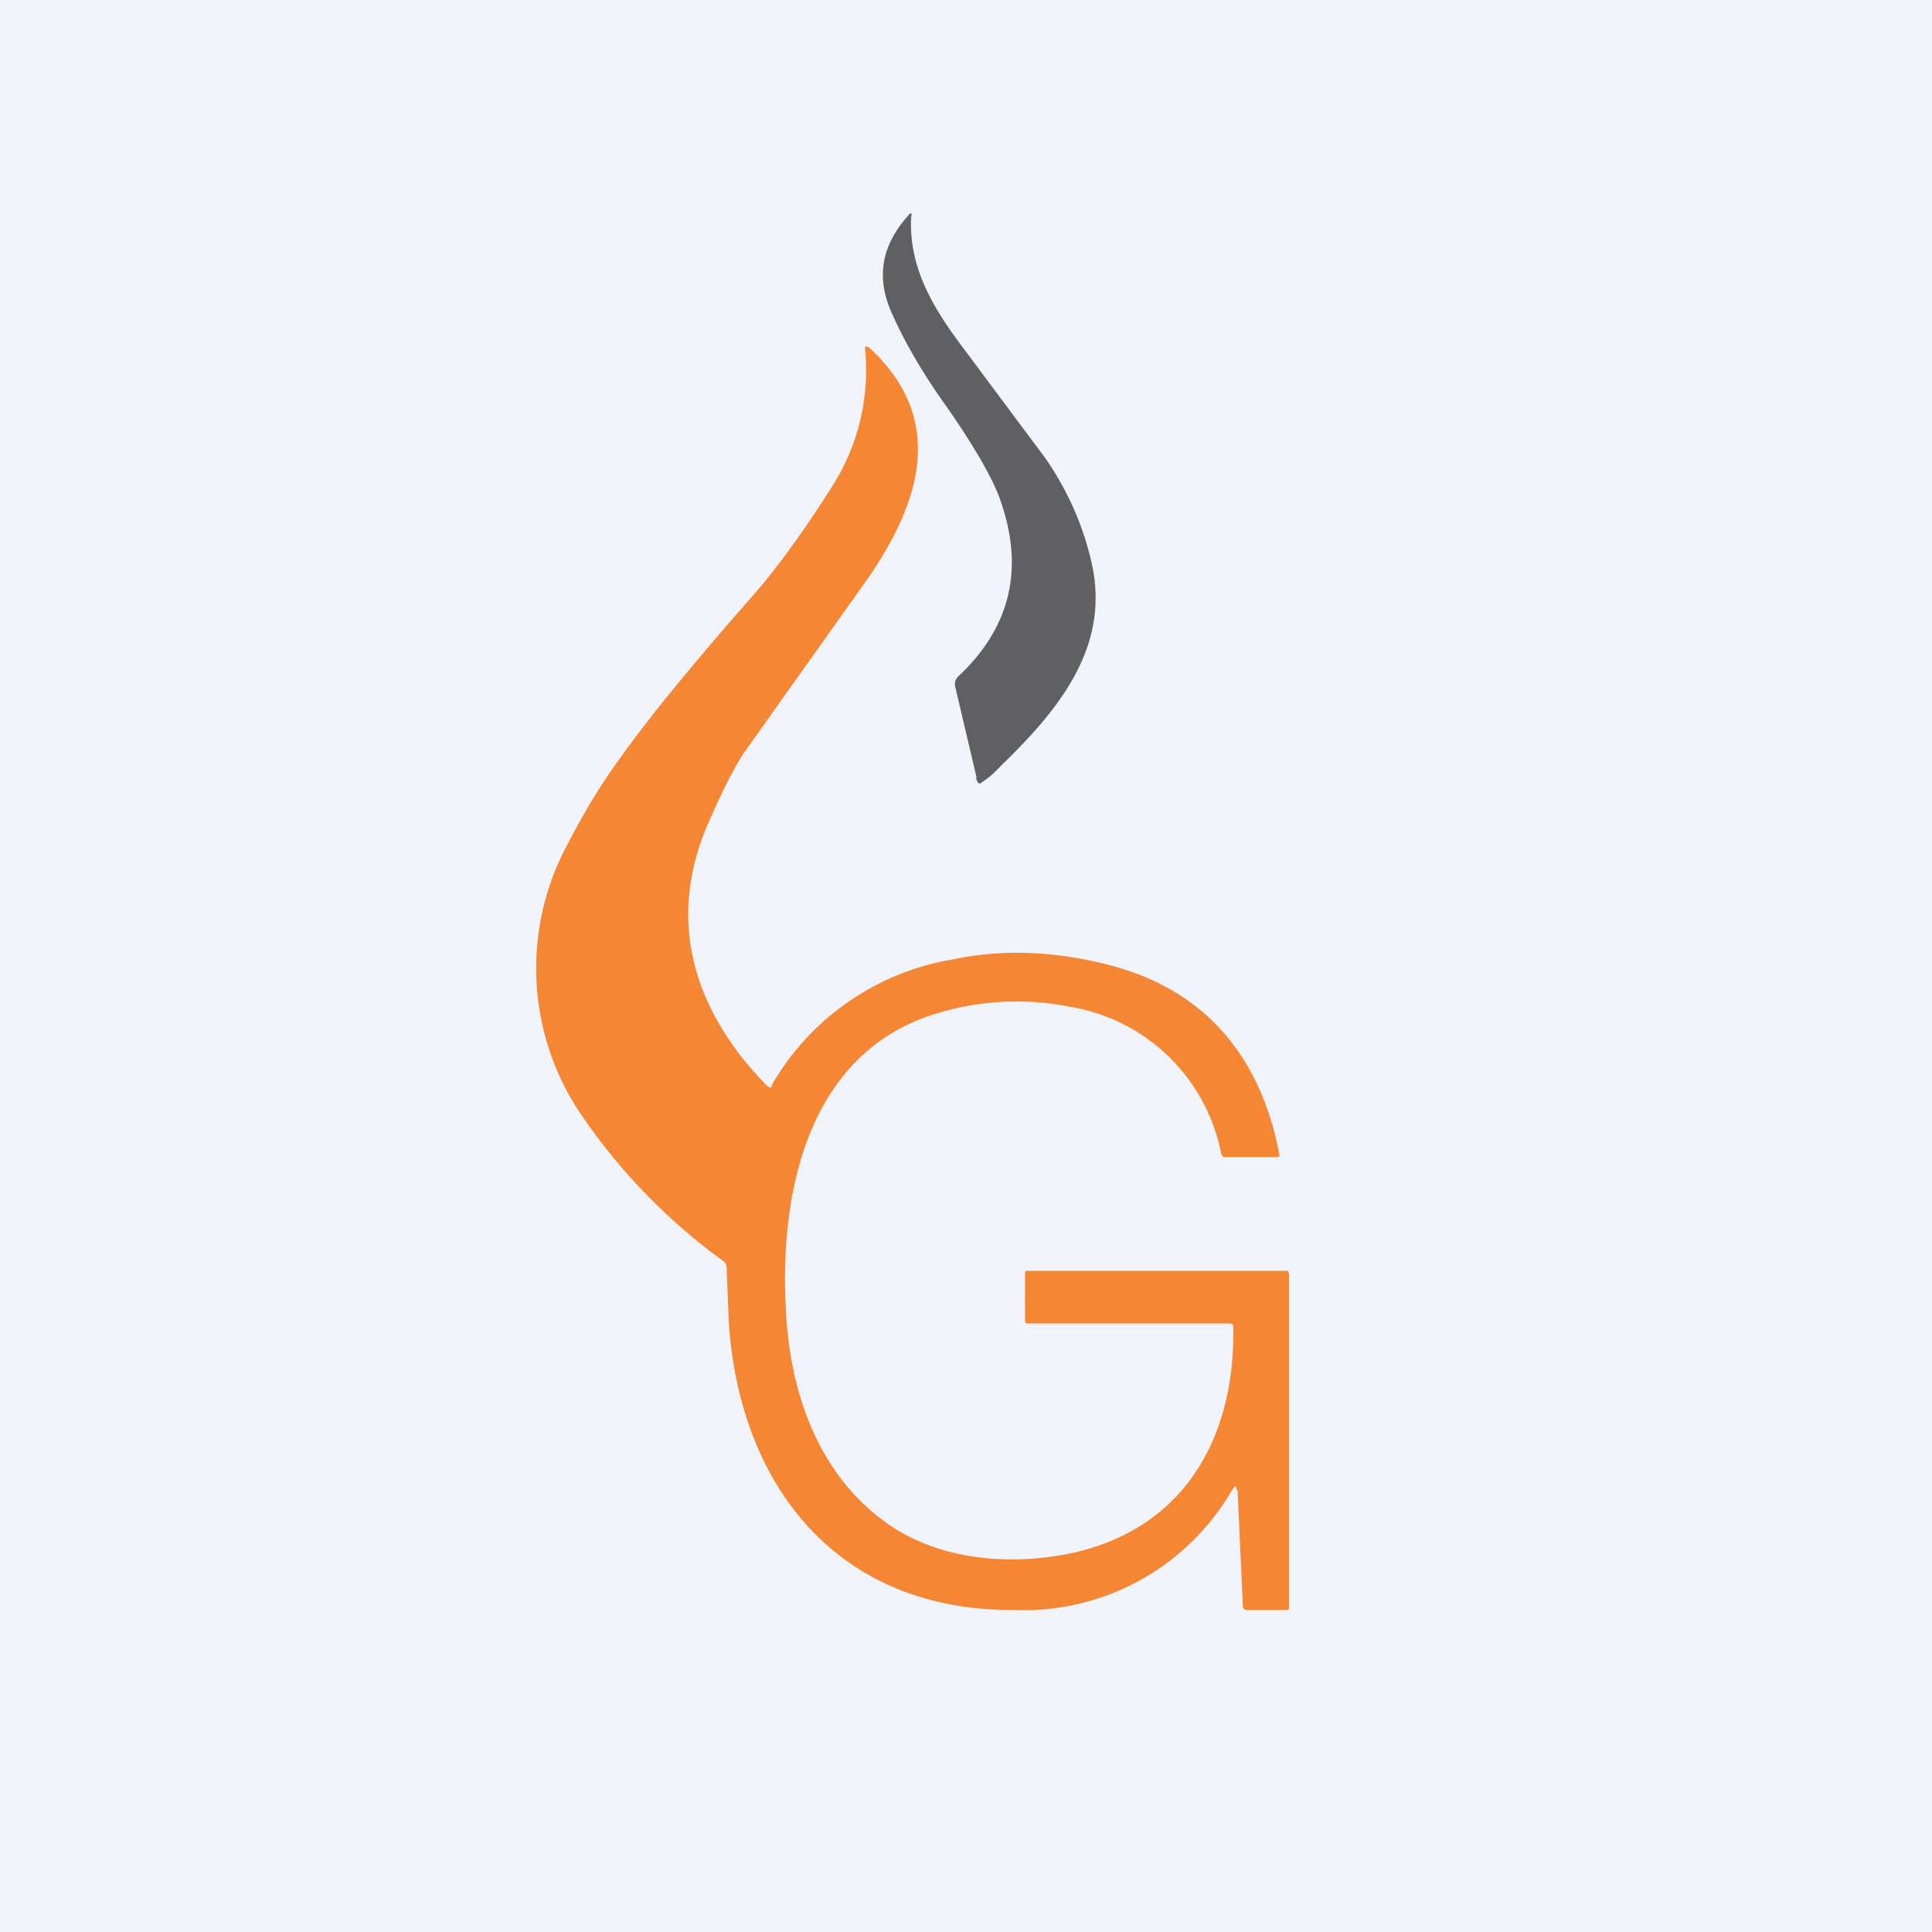
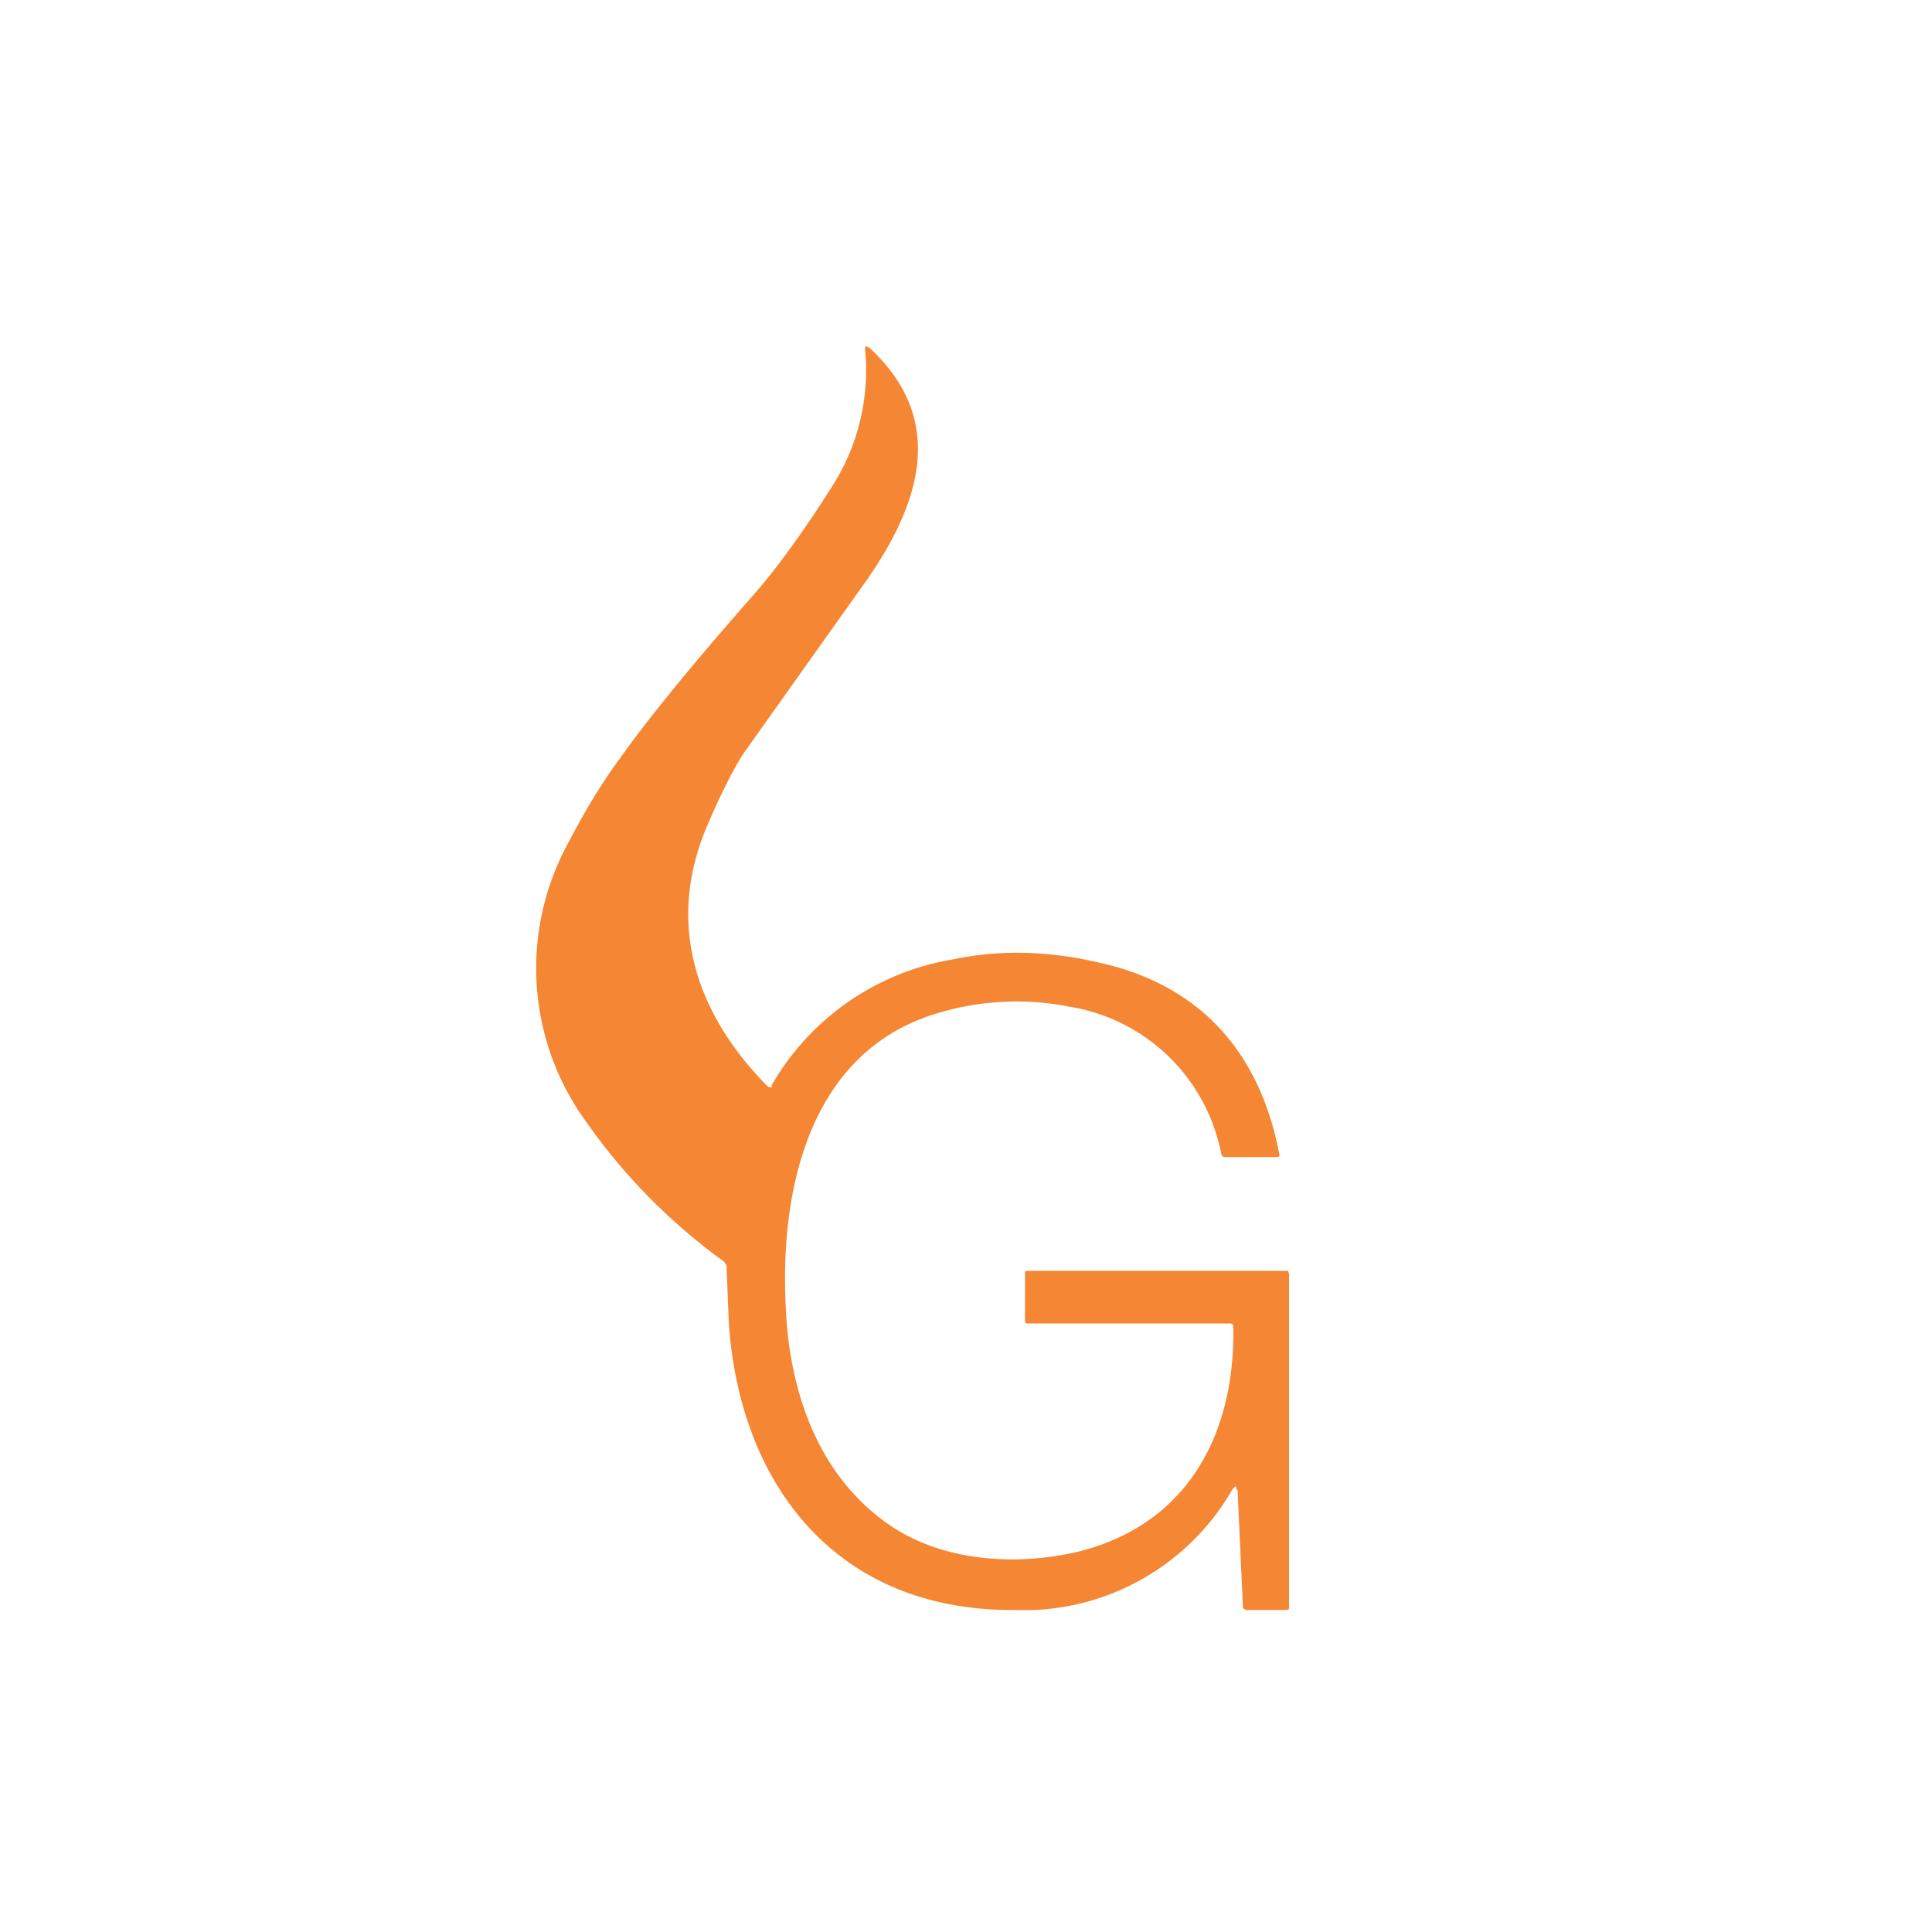
<svg xmlns="http://www.w3.org/2000/svg" width="18" height="18" viewBox="0 0 18 18">
-   <path fill="#F0F3FA" d="M0 0h18v18H0z" />
-   <path d="M9.1 7.25 8.9 6.4a.1.1 0 0 1 .03-.1c.48-.45.61-.99.4-1.61-.07-.23-.3-.6-.51-.9-.23-.32-.4-.62-.51-.87-.15-.33-.1-.63.15-.91.02-.03.04-.03.03 0-.03.47.2.85.46 1.2l.79 1.06c.2.29.34.6.42.93.2.79-.26 1.38-.84 1.94a.88.88 0 0 1-.19.16c-.02 0-.03-.03-.04-.06Z" fill="#606062" />
  <path d="M11.52 13.88c0-.04-.01-.04-.04 0A2.24 2.24 0 0 1 9.45 15c-1.66.01-2.56-1.17-2.66-2.68l-.02-.5a.08.08 0 0 0-.03-.07 5.5 5.5 0 0 1-1.28-1.3 2.43 2.43 0 0 1-.18-2.57c.14-.27.3-.55.5-.82.24-.34.66-.86 1.26-1.54.24-.28.48-.62.72-1a2 2 0 0 0 .3-1.26c0-.04 0-.04.04-.02.78.72.42 1.56-.1 2.27L6.92 7.03c-.1.16-.21.38-.33.66-.39.91-.11 1.75.56 2.43l.02.01h.02v-.02a2.4 2.4 0 0 1 1.68-1.17c.47-.1.95-.08 1.46.05.9.23 1.42.86 1.59 1.77 0 .01 0 .02-.02.02h-.5l-.02-.02a1.72 1.72 0 0 0-1.41-1.38 2.55 2.55 0 0 0-1.3.08c-1.16.39-1.4 1.68-1.35 2.7.03.8.3 1.59.97 2.05.5.34 1.17.38 1.74.25 1.04-.25 1.48-1.11 1.46-2.1 0-.02-.01-.03-.04-.03H9.57c-.01 0-.02 0-.02-.03v-.44c0-.01 0-.02.02-.02H12l.01.03v3.1c0 .02 0 .03-.03.03h-.36c-.02 0-.04-.01-.04-.03l-.05-1.09Z" fill="#F58634" />
</svg>